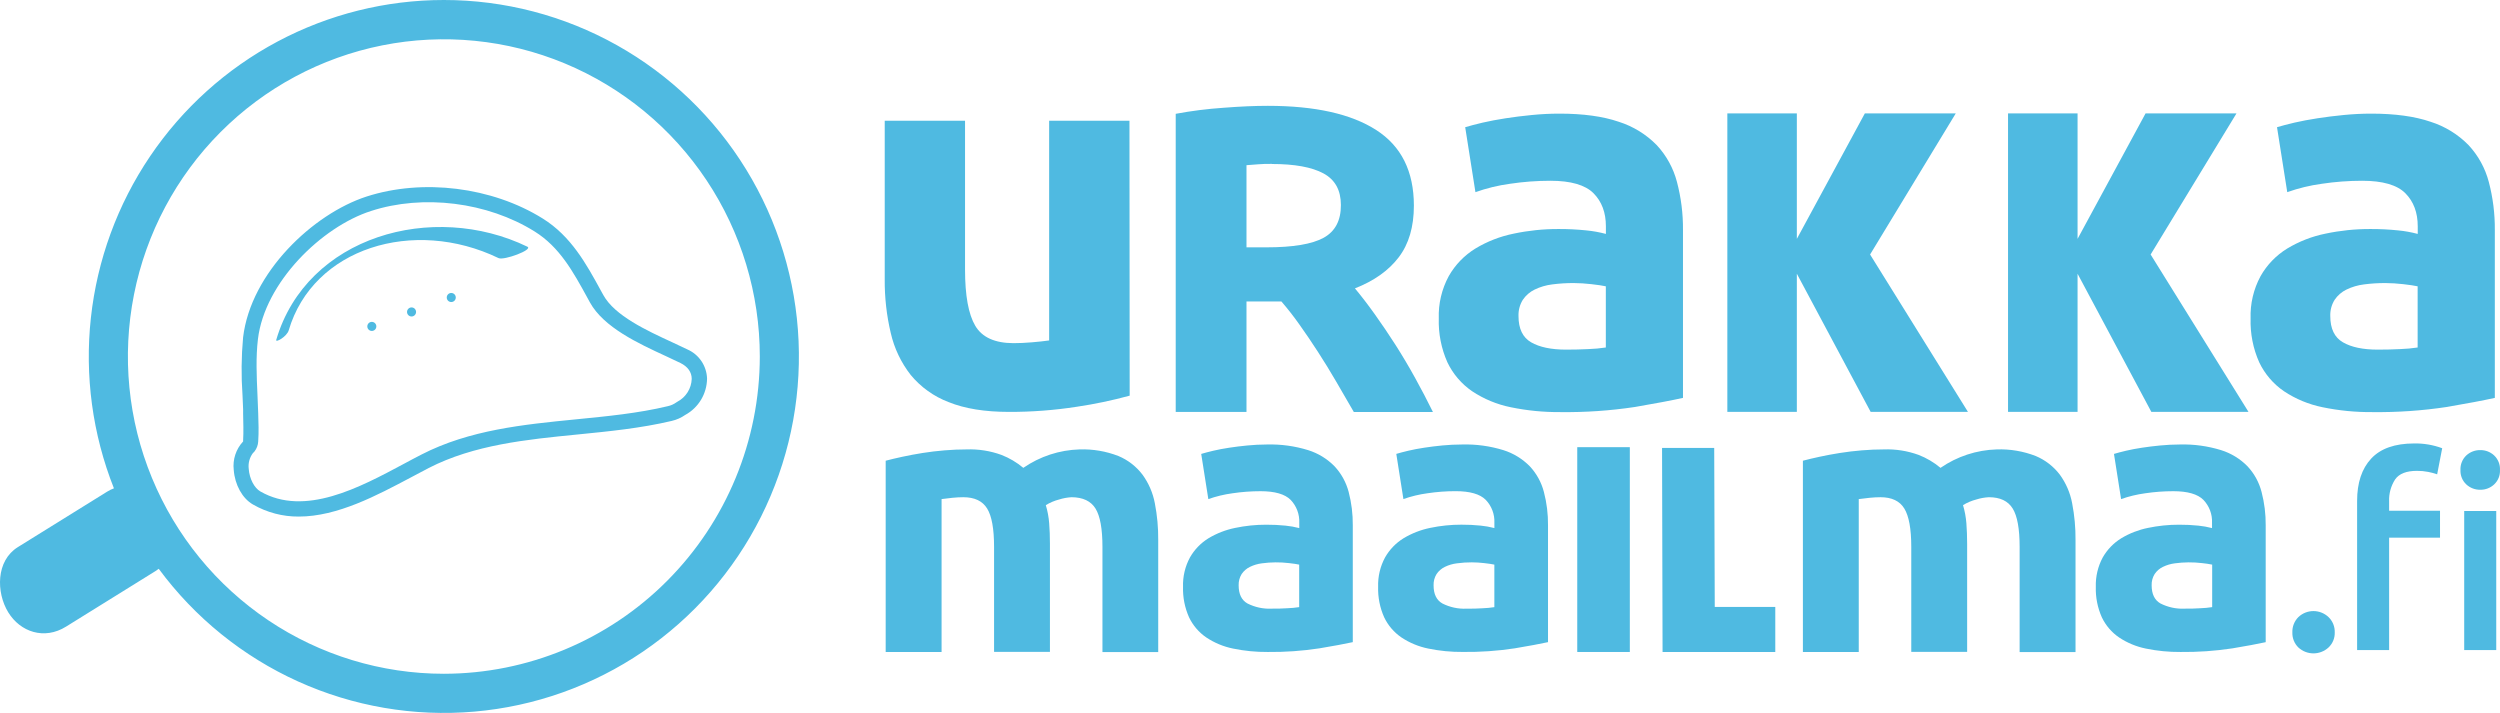
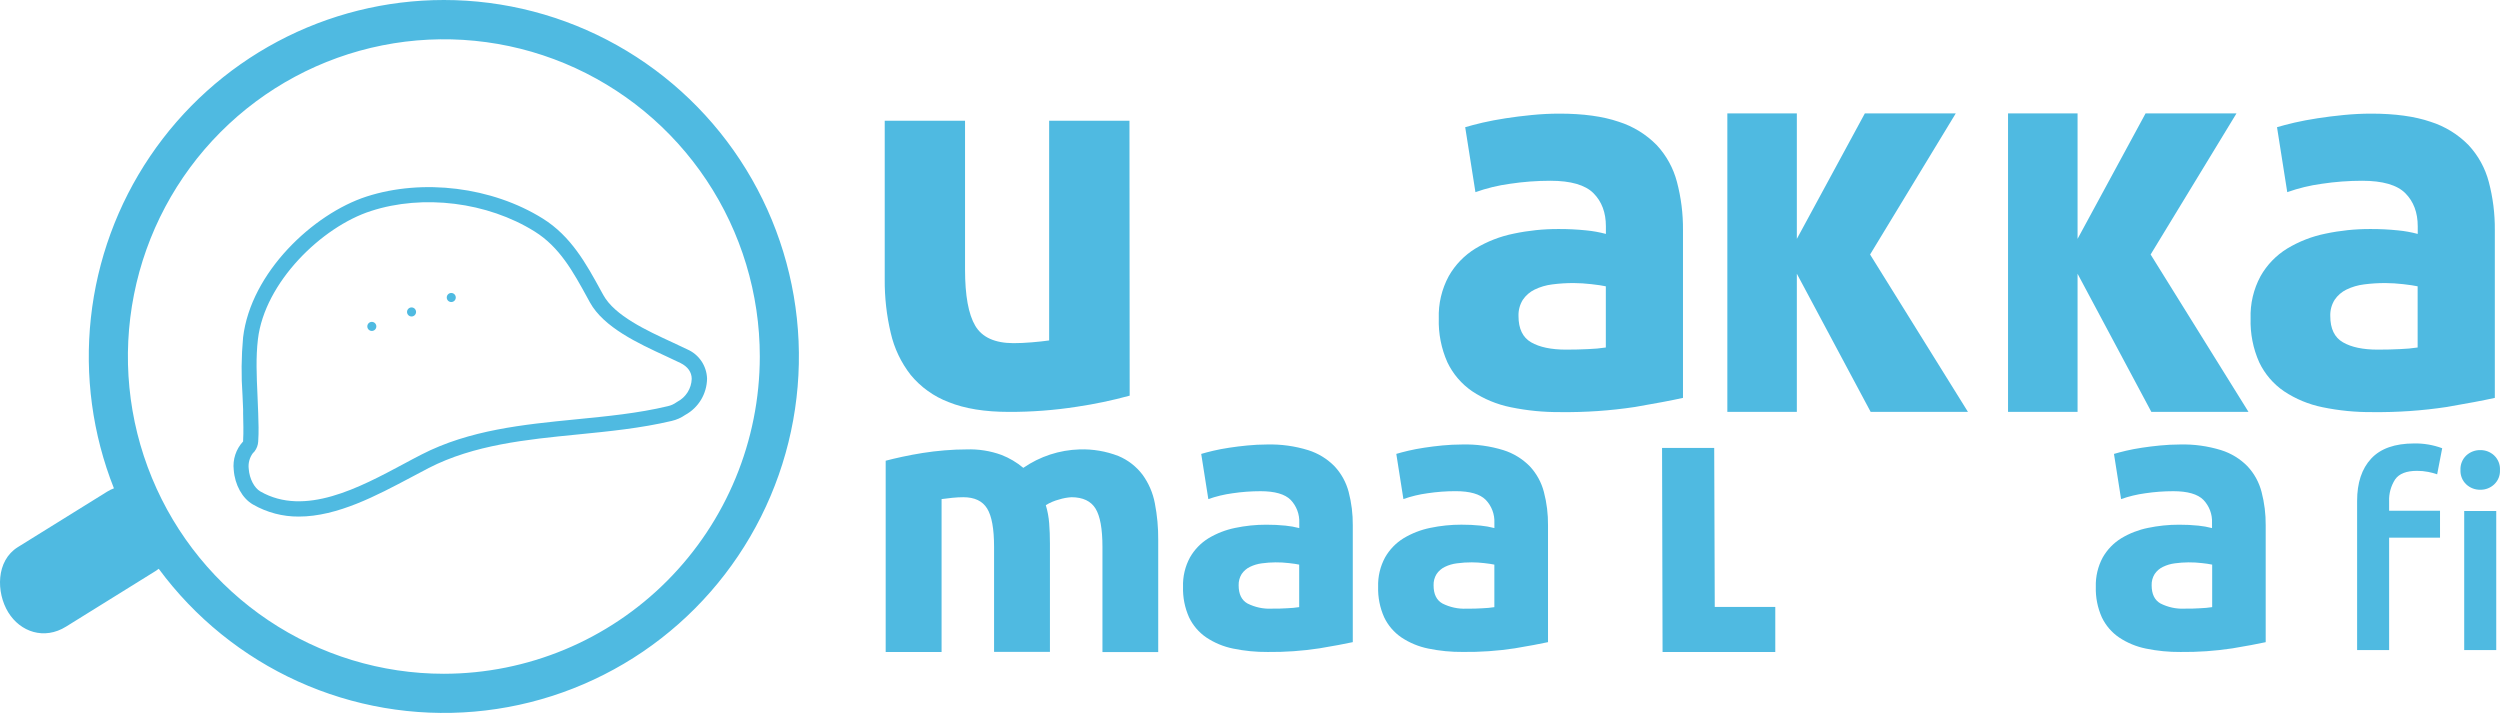
<svg xmlns="http://www.w3.org/2000/svg" class="u-home-hero__logo" viewBox="0 0 263 75" fill="none">
  <path d="M118.842 41.623C117.014 42.123 115.159 42.513 113.285 42.79C110.92 43.158 108.531 43.339 106.138 43.331C103.604 43.331 101.492 42.989 99.802 42.304C98.244 41.715 96.866 40.728 95.804 39.441C94.79 38.143 94.074 36.637 93.707 35.029C93.27 33.182 93.058 31.29 93.073 29.392V12.698H101.522V28.355C101.522 31.089 101.881 33.062 102.599 34.275C103.317 35.488 104.661 36.096 106.629 36.101C107.231 36.101 107.874 36.069 108.555 36.012C109.236 35.954 109.841 35.891 110.37 35.815V12.698H118.82L118.842 41.623Z" fill="#4fbae1" />
-   <path d="M133.373 11.133C138.336 11.133 142.138 11.982 144.778 13.678C147.418 15.375 148.739 18.025 148.741 21.631C148.741 23.863 148.208 25.678 147.141 27.073C146.075 28.468 144.54 29.556 142.538 30.337C143.203 31.132 143.902 32.043 144.635 33.069C145.368 34.096 146.092 35.167 146.808 36.282C147.522 37.402 148.214 38.568 148.883 39.781C149.553 40.994 150.173 42.181 150.743 43.341H142.421C141.816 42.297 141.201 41.244 140.577 40.16C139.953 39.075 139.31 38.047 138.66 37.036C138.011 36.024 137.358 35.07 136.721 34.173C136.124 33.323 135.484 32.503 134.805 31.717H131.13V43.334H123.685V11.973C125.349 11.663 127.03 11.451 128.719 11.337C130.453 11.201 132.004 11.133 133.373 11.133ZM133.804 17.241C133.262 17.241 132.777 17.241 132.346 17.285L131.13 17.378V26.02H133.23C136.027 26.02 138.033 25.684 139.25 25.012C140.466 24.34 141.07 23.191 141.062 21.567C141.062 20.008 140.449 18.899 139.224 18.24C137.999 17.58 136.192 17.251 133.804 17.253V17.241Z" fill="#4fbae1" />
  <path d="M164.055 11.954C166.547 11.954 168.626 12.239 170.293 12.81C171.805 13.289 173.178 14.133 174.291 15.268C175.308 16.362 176.038 17.692 176.416 19.14C176.852 20.793 177.065 22.497 177.05 24.207V41.858C175.84 42.126 174.158 42.444 172.003 42.813C169.413 43.204 166.795 43.385 164.175 43.353C162.413 43.369 160.655 43.198 158.929 42.841C157.482 42.549 156.105 41.978 154.874 41.162C153.752 40.395 152.852 39.343 152.266 38.114C151.622 36.665 151.312 35.088 151.36 33.502C151.309 31.95 151.671 30.413 152.409 29.049C153.084 27.857 154.05 26.858 155.216 26.144C156.459 25.394 157.821 24.865 159.242 24.579C160.79 24.251 162.368 24.088 163.95 24.093C164.925 24.088 165.899 24.136 166.868 24.236C167.567 24.303 168.26 24.427 168.94 24.608V23.8C168.94 22.359 168.503 21.198 167.635 20.326C166.767 19.455 165.255 19.016 163.098 19.016C161.675 19.016 160.254 19.122 158.846 19.334C157.609 19.502 156.393 19.797 155.216 20.215L154.139 13.382C154.631 13.234 155.245 13.073 155.983 12.899C156.718 12.727 157.522 12.581 158.39 12.444C159.258 12.307 160.177 12.196 161.14 12.1C162.103 12.005 163.069 11.954 164.055 11.954ZM164.736 36.781C165.569 36.781 166.361 36.762 167.118 36.724C167.726 36.703 168.332 36.647 168.933 36.556V30.12C168.594 30.044 168.084 29.971 167.403 29.892C166.782 29.82 166.157 29.782 165.531 29.777C164.782 29.776 164.034 29.823 163.291 29.92C162.651 29.998 162.029 30.181 161.447 30.461C160.944 30.704 160.513 31.078 160.199 31.542C159.883 32.054 159.725 32.649 159.746 33.251C159.746 34.58 160.19 35.501 161.077 36.012C161.964 36.523 163.183 36.779 164.736 36.781Z" fill="#4fbae1" />
  <path d="M181.716 11.929H189.028V25.13L196.182 11.929H205.746L196.733 26.774L207.029 43.331H196.793L189.028 28.797V43.331H181.716V11.929Z" fill="#4fbae1" />
  <path d="M211.245 11.929H218.56V25.13L225.714 11.929H235.278L226.246 26.774L236.542 43.331H226.322L218.56 28.797V43.331H211.245V11.929Z" fill="#4fbae1" />
  <path d="M249.458 11.954C251.95 11.954 254.029 12.239 255.695 12.81C257.208 13.288 258.581 14.133 259.693 15.268C260.711 16.362 261.443 17.692 261.822 19.14C262.258 20.793 262.471 22.497 262.456 24.207V41.858C261.244 42.126 259.56 42.444 257.406 42.813C254.817 43.204 252.2 43.385 249.581 43.353C247.819 43.37 246.061 43.198 244.335 42.841C242.888 42.549 241.511 41.979 240.28 41.162C239.156 40.396 238.255 39.344 237.669 38.114C237.024 36.665 236.715 35.088 236.763 33.502C236.712 31.95 237.074 30.413 237.812 29.049C238.487 27.857 239.453 26.858 240.619 26.144C241.862 25.395 243.224 24.865 244.645 24.579C246.193 24.251 247.771 24.088 249.353 24.093C250.329 24.088 251.304 24.136 252.274 24.236C252.973 24.303 253.666 24.428 254.346 24.608V23.8C254.346 22.359 253.909 21.198 253.041 20.326C252.173 19.455 250.658 19.016 248.501 19.016C247.078 19.016 245.657 19.122 244.249 19.334C243.012 19.502 241.796 19.797 240.619 20.215L239.542 13.382C240.032 13.234 240.646 13.073 241.385 12.899C242.124 12.727 242.925 12.581 243.796 12.444C244.668 12.307 245.583 12.196 246.546 12.1C247.509 12.005 248.475 11.954 249.458 11.954ZM250.139 36.781C250.969 36.781 251.763 36.762 252.521 36.724C253.129 36.703 253.735 36.647 254.336 36.556V30.12C253.994 30.044 253.484 29.971 252.803 29.892C252.181 29.82 251.556 29.782 250.931 29.777C250.182 29.776 249.434 29.823 248.691 29.92C248.052 29.998 247.43 30.18 246.85 30.461C246.346 30.704 245.915 31.077 245.602 31.542C245.283 32.053 245.124 32.648 245.146 33.251C245.146 34.58 245.59 35.501 246.48 36.012C247.37 36.527 248.586 36.781 250.139 36.781V36.781Z" fill="#4fbae1" />
  <path d="M104.576 57.537C104.576 55.628 104.333 54.282 103.847 53.497C103.36 52.705 102.526 52.307 101.341 52.307C100.974 52.307 100.591 52.329 100.198 52.368C99.805 52.406 99.422 52.453 99.054 52.504V68.587H93.174V48.468C93.675 48.334 94.261 48.197 94.933 48.051C95.604 47.905 96.311 47.774 97.061 47.653C97.812 47.532 98.579 47.443 99.371 47.377C100.163 47.31 100.933 47.278 101.696 47.278C102.938 47.235 104.177 47.43 105.346 47.854C106.184 48.179 106.963 48.64 107.652 49.218C109.398 48.013 111.452 47.339 113.57 47.278C114.964 47.231 116.353 47.467 117.654 47.971C118.656 48.389 119.53 49.065 120.188 49.931C120.84 50.825 121.285 51.854 121.49 52.943C121.738 54.222 121.857 55.522 121.845 56.824V68.594H115.978V57.537C115.978 55.628 115.734 54.282 115.246 53.497C114.758 52.712 113.923 52.316 112.74 52.307C112.292 52.33 111.85 52.41 111.422 52.546C110.928 52.673 110.455 52.874 110.019 53.141C110.206 53.762 110.325 54.402 110.374 55.049C110.427 55.72 110.453 56.442 110.453 57.206V68.575H104.576V57.537Z" fill="#4fbae1" />
  <path d="M133.278 46.76C134.747 46.721 136.213 46.922 137.618 47.355C138.671 47.685 139.626 48.27 140.399 49.06C141.106 49.82 141.615 50.745 141.879 51.751C142.179 52.901 142.325 54.086 142.313 55.275V67.554C141.468 67.738 140.297 67.956 138.8 68.206C137.004 68.48 135.189 68.608 133.373 68.588C132.147 68.598 130.924 68.479 129.723 68.231C128.717 68.028 127.759 67.631 126.904 67.061C126.122 66.528 125.496 65.797 125.088 64.942C124.639 63.935 124.422 62.839 124.455 61.736C124.42 60.658 124.672 59.591 125.183 58.644C125.655 57.817 126.326 57.122 127.135 56.624C128.002 56.105 128.95 55.737 129.939 55.536C131.015 55.31 132.112 55.197 133.211 55.199C133.889 55.196 134.567 55.229 135.242 55.297C135.728 55.345 136.21 55.431 136.683 55.555V55.002C136.703 54.559 136.633 54.116 136.477 53.701C136.321 53.286 136.083 52.907 135.777 52.587C135.169 51.98 134.12 51.674 132.609 51.674C131.619 51.674 130.63 51.747 129.65 51.894C128.787 52.011 127.938 52.215 127.116 52.505L126.368 47.752C126.71 47.65 127.138 47.536 127.636 47.418C128.133 47.3 128.706 47.192 129.311 47.1C129.916 47.008 130.553 46.928 131.212 46.865C131.871 46.801 132.593 46.76 133.278 46.76ZM133.753 64.029C134.33 64.029 134.881 64.029 135.407 63.988C135.831 63.973 136.254 63.934 136.674 63.87V59.398C136.436 59.344 136.081 59.293 135.609 59.239C134.662 59.126 133.704 59.134 132.758 59.261C132.318 59.315 131.89 59.442 131.491 59.636C131.141 59.806 130.842 60.065 130.623 60.387C130.402 60.743 130.292 61.157 130.306 61.577C130.306 62.499 130.614 63.135 131.231 63.485C132.012 63.88 132.88 64.069 133.753 64.032V64.029Z" fill="#4fbae1" />
  <path d="M153.819 46.76C155.288 46.721 156.754 46.922 158.159 47.355C159.211 47.686 160.167 48.271 160.941 49.06C161.648 49.819 162.155 50.744 162.417 51.751C162.719 52.901 162.865 54.086 162.851 55.275V67.554C162.006 67.738 160.836 67.956 159.341 68.206C157.54 68.48 155.72 68.606 153.898 68.584C152.673 68.595 151.449 68.476 150.249 68.228C149.242 68.024 148.285 67.627 147.429 67.058C146.648 66.525 146.021 65.794 145.614 64.939C145.164 63.932 144.948 62.836 144.98 61.733C144.946 60.655 145.197 59.588 145.709 58.641C146.179 57.813 146.851 57.118 147.66 56.621C148.526 56.102 149.473 55.734 150.461 55.533C151.538 55.307 152.636 55.194 153.737 55.196C154.415 55.193 155.093 55.225 155.767 55.294C156.254 55.342 156.736 55.428 157.209 55.552V54.998C157.229 54.555 157.158 54.112 157.002 53.697C156.846 53.282 156.607 52.903 156.3 52.584C155.696 51.975 154.64 51.671 153.132 51.671C152.141 51.67 151.152 51.744 150.173 51.891C149.309 52.007 148.46 52.212 147.638 52.501L146.891 47.749C147.233 47.647 147.66 47.533 148.158 47.415C148.655 47.297 149.232 47.189 149.837 47.097C150.442 47.005 151.079 46.925 151.738 46.861C152.397 46.798 153.135 46.76 153.819 46.76ZM154.282 64.032C154.861 64.032 155.413 64.032 155.938 63.991C156.363 63.976 156.786 63.937 157.206 63.873V59.398C156.968 59.344 156.613 59.293 156.141 59.239C155.709 59.188 155.274 59.161 154.839 59.159C154.318 59.157 153.797 59.191 153.28 59.261C152.835 59.313 152.401 59.44 151.997 59.636C151.648 59.806 151.348 60.065 151.129 60.387C150.908 60.743 150.798 61.157 150.813 61.577C150.813 62.499 151.121 63.135 151.738 63.485C152.525 63.884 153.401 64.073 154.282 64.032Z" fill="#4fbae1" />
-   <path d="M165.927 47.043H171.458V68.588H165.927V47.043Z" fill="#4fbae1" />
  <path d="M186.76 63.851V68.587H174.902L174.848 47.122H180.335L180.392 63.851H186.76Z" fill="#4fbae1" />
-   <path d="M201.066 57.537C201.066 55.628 200.819 54.289 200.334 53.497C199.85 52.705 199.013 52.307 197.829 52.307C197.461 52.307 197.081 52.33 196.685 52.368C196.289 52.406 195.909 52.454 195.541 52.505V68.588H189.665V48.468C190.162 48.334 190.748 48.197 191.42 48.051C192.091 47.905 192.801 47.774 193.549 47.654C194.296 47.533 195.069 47.444 195.858 47.377C196.647 47.31 197.423 47.278 198.187 47.278C199.427 47.235 200.665 47.43 201.833 47.854C202.672 48.179 203.452 48.64 204.142 49.218C205.888 48.013 207.943 47.339 210.06 47.278C211.458 47.229 212.852 47.465 214.157 47.972C215.158 48.391 216.032 49.066 216.691 49.931C217.343 50.825 217.787 51.854 217.99 52.944C218.238 54.222 218.357 55.522 218.345 56.824V68.594H212.465V57.537C212.465 55.628 212.222 54.282 211.736 53.497C211.248 52.705 210.415 52.307 209.23 52.307C208.782 52.33 208.338 52.41 207.909 52.546C207.416 52.673 206.944 52.873 206.509 53.141C206.695 53.762 206.814 54.402 206.864 55.049C206.914 55.72 206.943 56.443 206.943 57.206V68.575H201.066V57.537Z" fill="#4fbae1" />
  <path d="M229.322 46.76C230.791 46.721 232.257 46.922 233.662 47.355C234.714 47.685 235.67 48.27 236.443 49.06C237.151 49.82 237.657 50.746 237.917 51.754C238.217 52.904 238.363 54.089 238.351 55.278V67.557C237.506 67.742 236.336 67.959 234.84 68.209C233.038 68.483 231.217 68.609 229.395 68.588C228.17 68.598 226.948 68.479 225.748 68.231C224.742 68.028 223.784 67.631 222.929 67.061C222.147 66.529 221.521 65.797 221.113 64.942C220.664 63.935 220.447 62.839 220.48 61.736C220.447 60.659 220.698 59.592 221.208 58.644C221.68 57.817 222.351 57.122 223.16 56.624C224.026 56.105 224.972 55.737 225.96 55.536C227.038 55.31 228.136 55.197 229.236 55.199C229.914 55.196 230.592 55.229 231.267 55.297C231.752 55.345 232.233 55.431 232.705 55.555V55.002C232.725 54.559 232.656 54.116 232.5 53.701C232.344 53.286 232.106 52.907 231.799 52.587C231.193 51.979 230.137 51.674 228.631 51.674C227.641 51.674 226.652 51.747 225.672 51.894C224.809 52.01 223.96 52.215 223.138 52.505L222.39 47.752C222.732 47.65 223.16 47.536 223.657 47.418C224.155 47.3 224.728 47.192 225.333 47.1C225.938 47.008 226.578 46.928 227.234 46.865C227.89 46.801 228.637 46.76 229.322 46.76ZM229.797 64.029C230.377 64.029 230.928 64.029 231.454 63.988C231.878 63.973 232.301 63.934 232.721 63.87V59.398C232.369 59.327 232.014 59.274 231.656 59.239C230.709 59.126 229.751 59.134 228.805 59.261C228.365 59.315 227.937 59.442 227.538 59.636C227.187 59.804 226.888 60.064 226.67 60.387C226.448 60.743 226.337 61.157 226.353 61.577C226.353 62.499 226.67 63.139 227.281 63.485C228.06 63.88 228.926 64.068 229.797 64.032V64.029Z" fill="#4fbae1" />
-   <path d="M245.615 66.526C245.625 66.823 245.571 67.118 245.458 67.392C245.345 67.667 245.175 67.914 244.959 68.117C244.527 68.514 243.961 68.735 243.375 68.735C242.788 68.735 242.223 68.514 241.791 68.117C241.58 67.911 241.415 67.663 241.306 67.389C241.197 67.115 241.146 66.821 241.157 66.526C241.146 66.228 241.197 65.931 241.306 65.654C241.415 65.377 241.58 65.126 241.791 64.916C242.219 64.511 242.786 64.285 243.375 64.285C243.964 64.285 244.53 64.511 244.959 64.916C245.175 65.123 245.345 65.374 245.458 65.651C245.571 65.928 245.624 66.227 245.615 66.526V66.526Z" fill="#4fbae1" />
  <path d="M253.962 46.651C254.97 46.632 255.973 46.803 256.918 47.154L256.389 49.899C256.084 49.792 255.771 49.707 255.454 49.645C255.064 49.568 254.667 49.531 254.269 49.533C253.154 49.533 252.388 49.833 251.969 50.431C251.523 51.12 251.301 51.931 251.336 52.753V53.732H256.69V56.56H251.336V68.39H247.968V52.699C247.968 50.79 248.461 49.306 249.448 48.245C250.434 47.185 251.939 46.654 253.962 46.651ZM262.997 49.451C263.01 49.732 262.962 50.013 262.856 50.274C262.75 50.535 262.588 50.77 262.383 50.962C261.99 51.329 261.472 51.53 260.935 51.522C260.388 51.534 259.858 51.334 259.456 50.962C259.25 50.77 259.089 50.535 258.983 50.274C258.877 50.013 258.828 49.732 258.841 49.451C258.826 49.165 258.874 48.879 258.98 48.613C259.086 48.347 259.248 48.108 259.456 47.911C259.859 47.541 260.389 47.34 260.935 47.351C261.471 47.344 261.99 47.545 262.383 47.911C262.59 48.108 262.752 48.347 262.859 48.613C262.965 48.879 263.012 49.165 262.997 49.451V49.451ZM262.605 68.39H259.234V53.758H262.605V68.39Z" fill="#4fbae1" />
  <path d="M31.436 54.343C29.743 54.357 28.077 53.917 26.608 53.071C25.496 52.434 24.708 51.009 24.59 49.441C24.527 48.899 24.582 48.35 24.753 47.832C24.923 47.314 25.204 46.839 25.576 46.441C25.578 46.412 25.578 46.382 25.576 46.352C25.63 45.424 25.595 44.46 25.576 43.525V43.057C25.557 42.564 25.534 42.071 25.512 41.575C25.368 39.549 25.388 37.515 25.573 35.493C26.384 28.679 32.941 22.499 38.561 20.676C44.482 18.767 51.756 19.661 57.094 22.988C60.081 24.849 61.675 27.76 63.215 30.578L63.468 31.036C64.662 33.212 68.036 34.771 70.754 36.024C71.312 36.282 71.838 36.527 72.313 36.759C72.913 37.021 73.425 37.449 73.792 37.993C74.158 38.538 74.363 39.175 74.382 39.831C74.372 40.615 74.154 41.382 73.751 42.053C73.348 42.724 72.774 43.275 72.088 43.649C71.653 43.952 71.163 44.168 70.647 44.285C67.425 45.048 64.041 45.382 60.766 45.707C55.415 46.235 49.877 46.782 45.094 49.237C44.495 49.556 43.874 49.874 43.234 50.221C39.66 52.113 35.498 54.343 31.436 54.343ZM26.612 47.657C26.25 48.138 26.091 48.742 26.168 49.339C26.244 50.36 26.748 51.334 27.394 51.703C32.064 54.381 37.826 51.292 42.458 48.811C43.11 48.465 43.725 48.127 44.343 47.816C49.396 45.22 55.082 44.66 60.582 44.116C63.804 43.798 67.136 43.48 70.257 42.729C70.586 42.656 70.896 42.517 71.169 42.319L71.264 42.259C71.703 42.028 72.074 41.685 72.338 41.264C72.602 40.844 72.751 40.36 72.769 39.863C72.769 39.145 72.348 38.566 71.587 38.19C71.122 37.964 70.605 37.726 70.064 37.471C67.14 36.123 63.506 34.44 62.058 31.809L61.805 31.345C60.297 28.59 58.871 25.985 56.235 24.347C51.278 21.255 44.514 20.412 39.027 22.197C33.86 23.857 27.847 29.691 27.134 35.684C26.906 37.592 26.998 39.583 27.084 41.505C27.106 42.007 27.128 42.507 27.144 43.006L27.163 43.471C27.195 44.441 27.233 45.446 27.163 46.448C27.143 46.821 27.011 47.178 26.786 47.475V47.475C26.736 47.543 26.677 47.604 26.612 47.657Z" fill="#4fbae1" />
-   <path d="M29.061 35.751C32.276 24.834 45.534 21.14 55.482 25.953C56.115 26.271 53.004 27.423 52.447 27.152C43.51 22.839 32.922 26.084 30.372 34.755C30.182 35.407 28.956 36.107 29.061 35.751Z" fill="#4fbae1" />
  <path d="M47.473 31.774C47.599 31.774 47.72 31.724 47.809 31.635C47.898 31.545 47.948 31.424 47.948 31.297C47.948 31.171 47.898 31.049 47.809 30.96C47.72 30.87 47.599 30.82 47.473 30.82C47.347 30.82 47.226 30.87 47.137 30.96C47.048 31.049 46.998 31.171 46.998 31.297C46.998 31.424 47.048 31.545 47.137 31.635C47.226 31.724 47.347 31.774 47.473 31.774Z" fill="#4fbae1" />
  <path d="M43.295 33.295C43.421 33.295 43.542 33.245 43.631 33.155C43.72 33.066 43.77 32.944 43.77 32.818C43.77 32.691 43.72 32.57 43.631 32.48C43.542 32.391 43.421 32.34 43.295 32.34C43.169 32.34 43.048 32.391 42.959 32.48C42.869 32.57 42.819 32.691 42.819 32.818C42.819 32.944 42.869 33.066 42.959 33.155C43.048 33.245 43.169 33.295 43.295 33.295V33.295Z" fill="#4fbae1" />
  <path d="M39.116 34.815C39.242 34.815 39.363 34.765 39.452 34.675C39.541 34.586 39.591 34.465 39.591 34.338C39.591 34.212 39.541 34.09 39.452 34.001C39.363 33.911 39.242 33.861 39.116 33.861C38.99 33.861 38.869 33.911 38.78 34.001C38.691 34.09 38.641 34.212 38.641 34.338C38.641 34.465 38.691 34.586 38.78 34.675C38.869 34.765 38.99 34.815 39.116 34.815Z" fill="#4fbae1" />
  <path d="M46.694 3.16706e-07C40.595 0.001 34.59 1.5 29.201 4.368C23.813 7.236 19.206 11.384 15.783 16.452C12.359 21.519 10.223 27.351 9.561 33.438C8.899 39.525 9.731 45.682 11.985 51.372C11.74 51.463 11.504 51.578 11.282 51.716L1.879 57.556C-0.437 58.993 -0.408 62.327 0.862 64.407C2.133 66.488 4.664 67.35 6.957 65.915L16.36 60.075C16.48 59.999 16.591 59.919 16.699 59.837C20.496 64.978 25.541 69.058 31.353 71.688C37.165 74.318 43.55 75.411 49.902 74.862C56.253 74.313 62.359 72.14 67.638 68.552C72.916 64.963 77.192 60.077 80.058 54.359C82.924 48.642 84.285 42.283 84.011 35.888C83.737 29.493 81.837 23.275 78.493 17.825C75.148 12.376 70.47 7.877 64.904 4.757C59.337 1.637 53.068 -0.001 46.694 3.16706e-07V3.16706e-07ZM46.694 70.881C40.119 70.881 33.693 68.923 28.227 65.256C22.761 61.589 18.5 56.376 15.985 50.277C13.469 44.179 12.811 37.468 14.094 30.994C15.377 24.52 18.543 18.573 23.192 13.906C27.84 9.239 33.763 6.06 40.211 4.773C46.659 3.486 53.342 4.147 59.416 6.673C65.489 9.2 70.68 13.478 74.332 18.967C77.984 24.456 79.933 30.909 79.932 37.51C79.924 46.358 76.42 54.843 70.188 61.099C63.956 67.356 55.506 70.874 46.694 70.881V70.881Z" fill="#4fbae1" />
</svg>